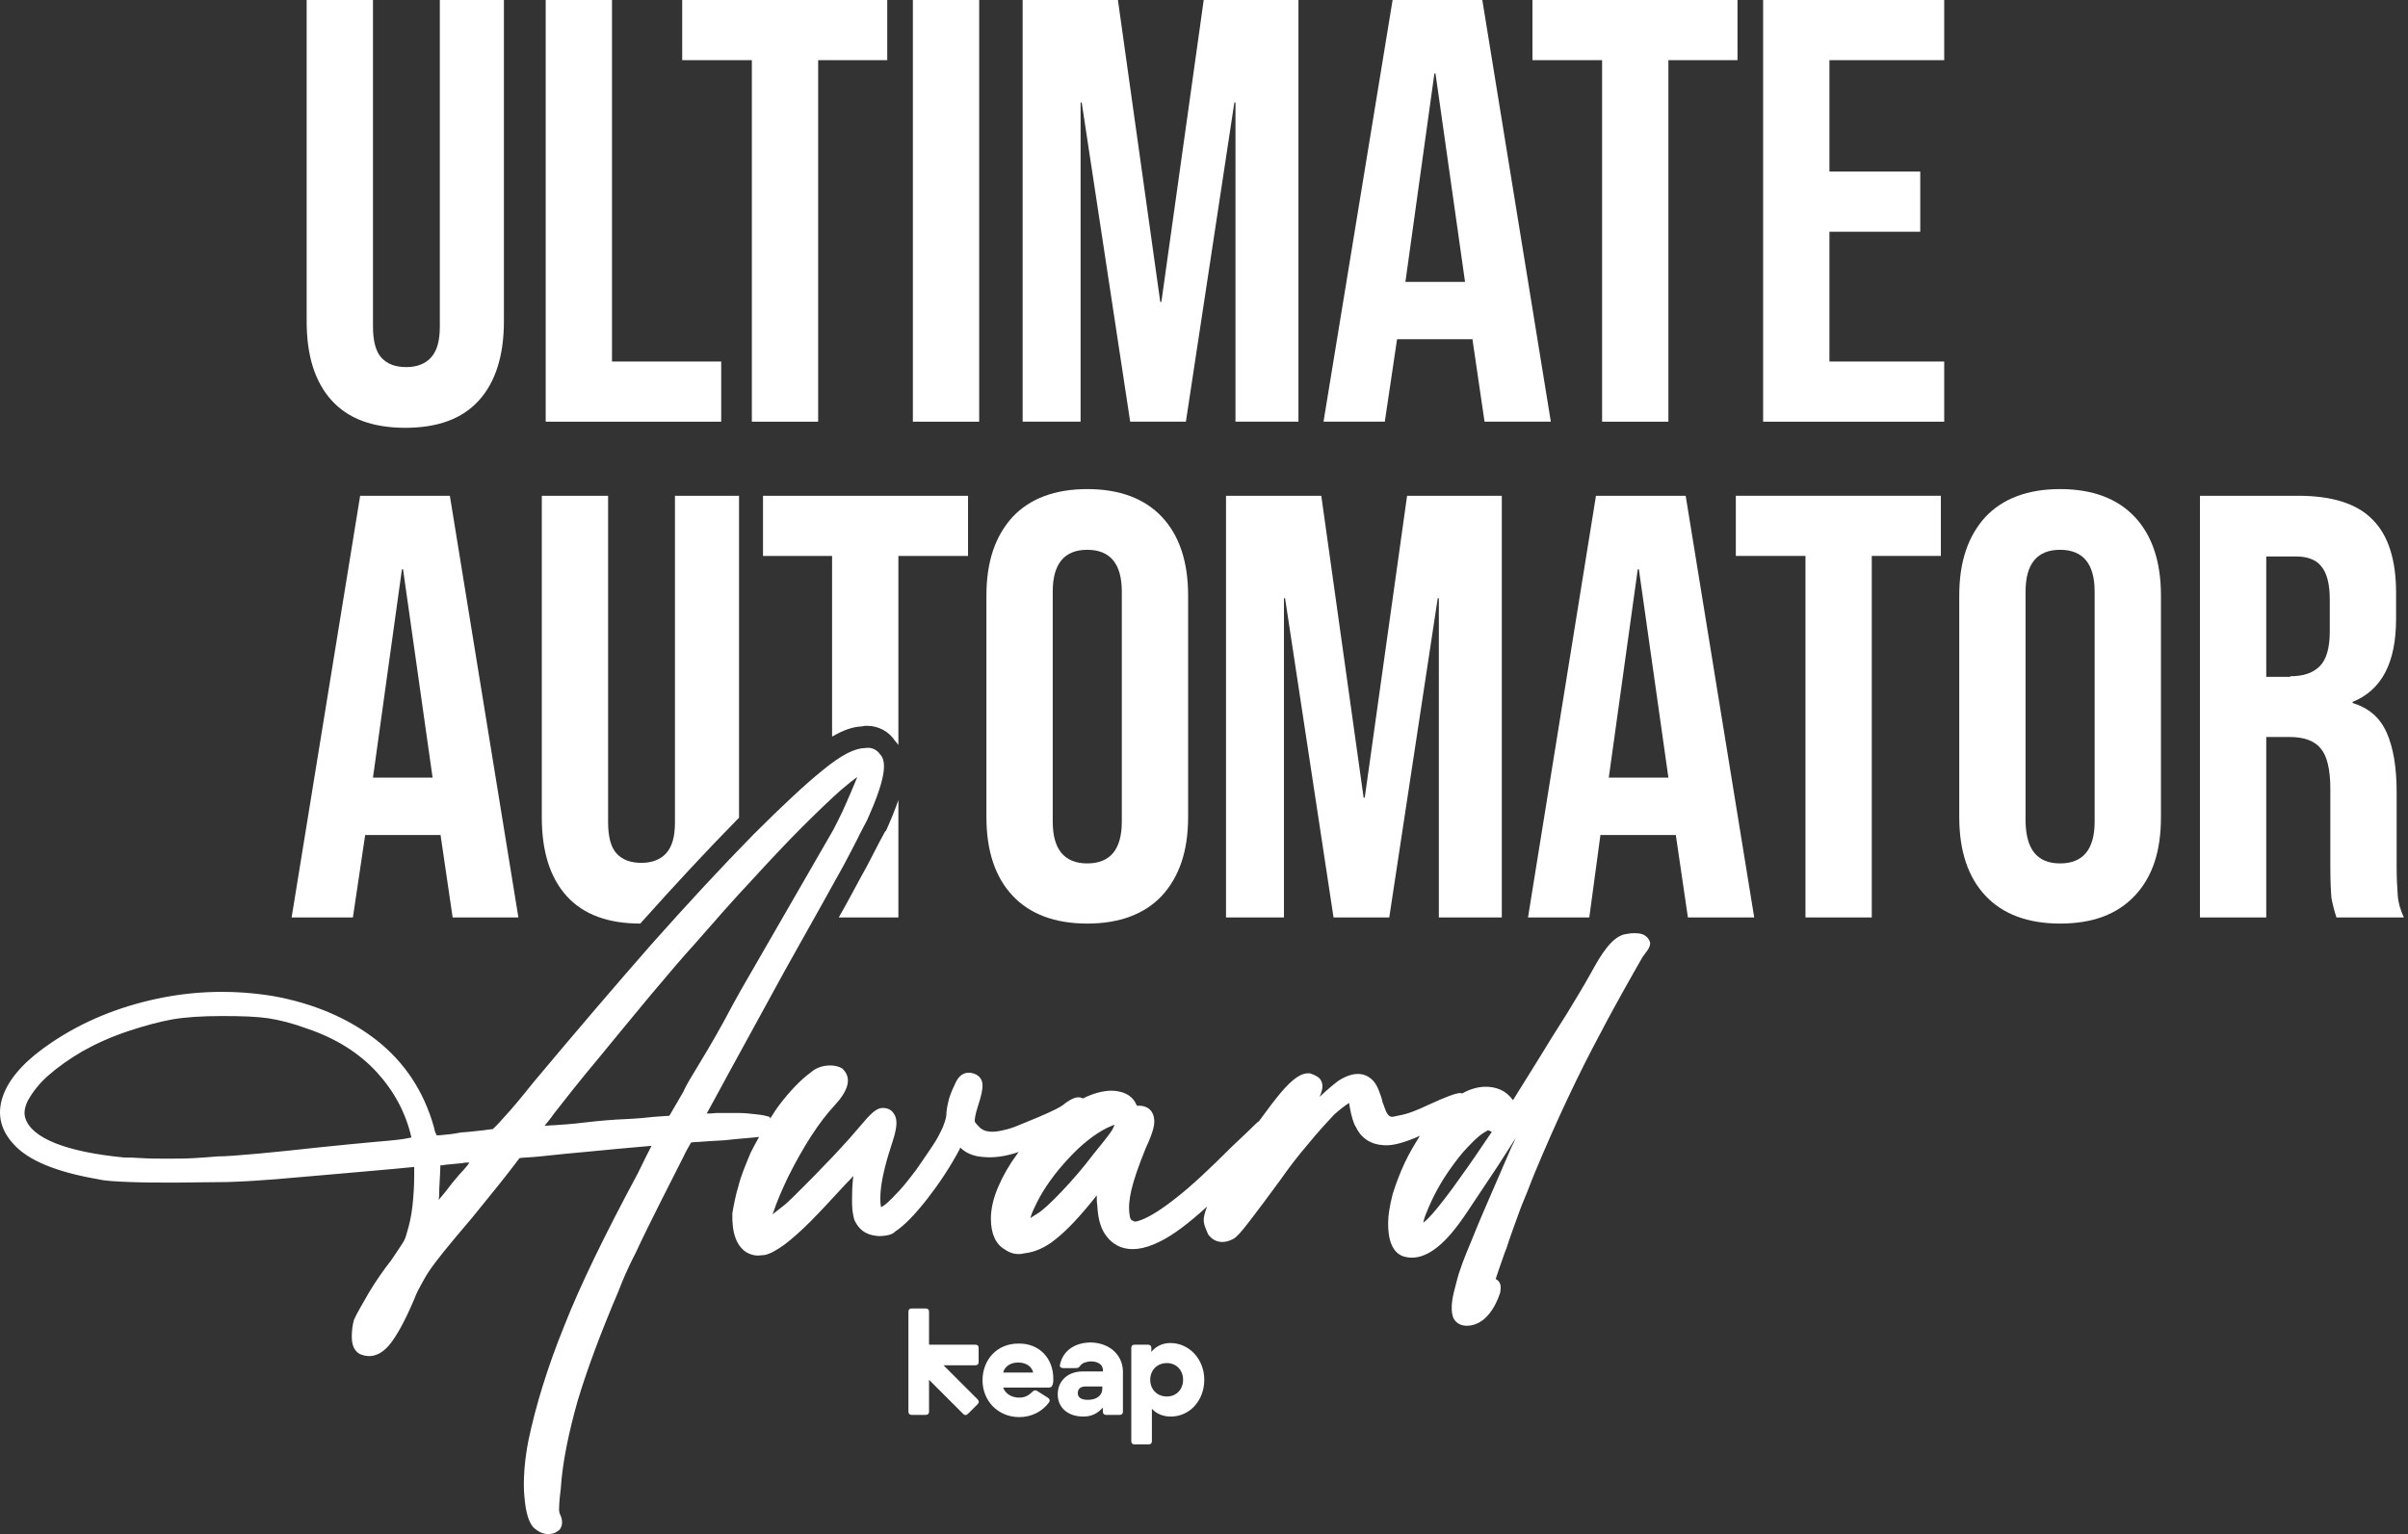
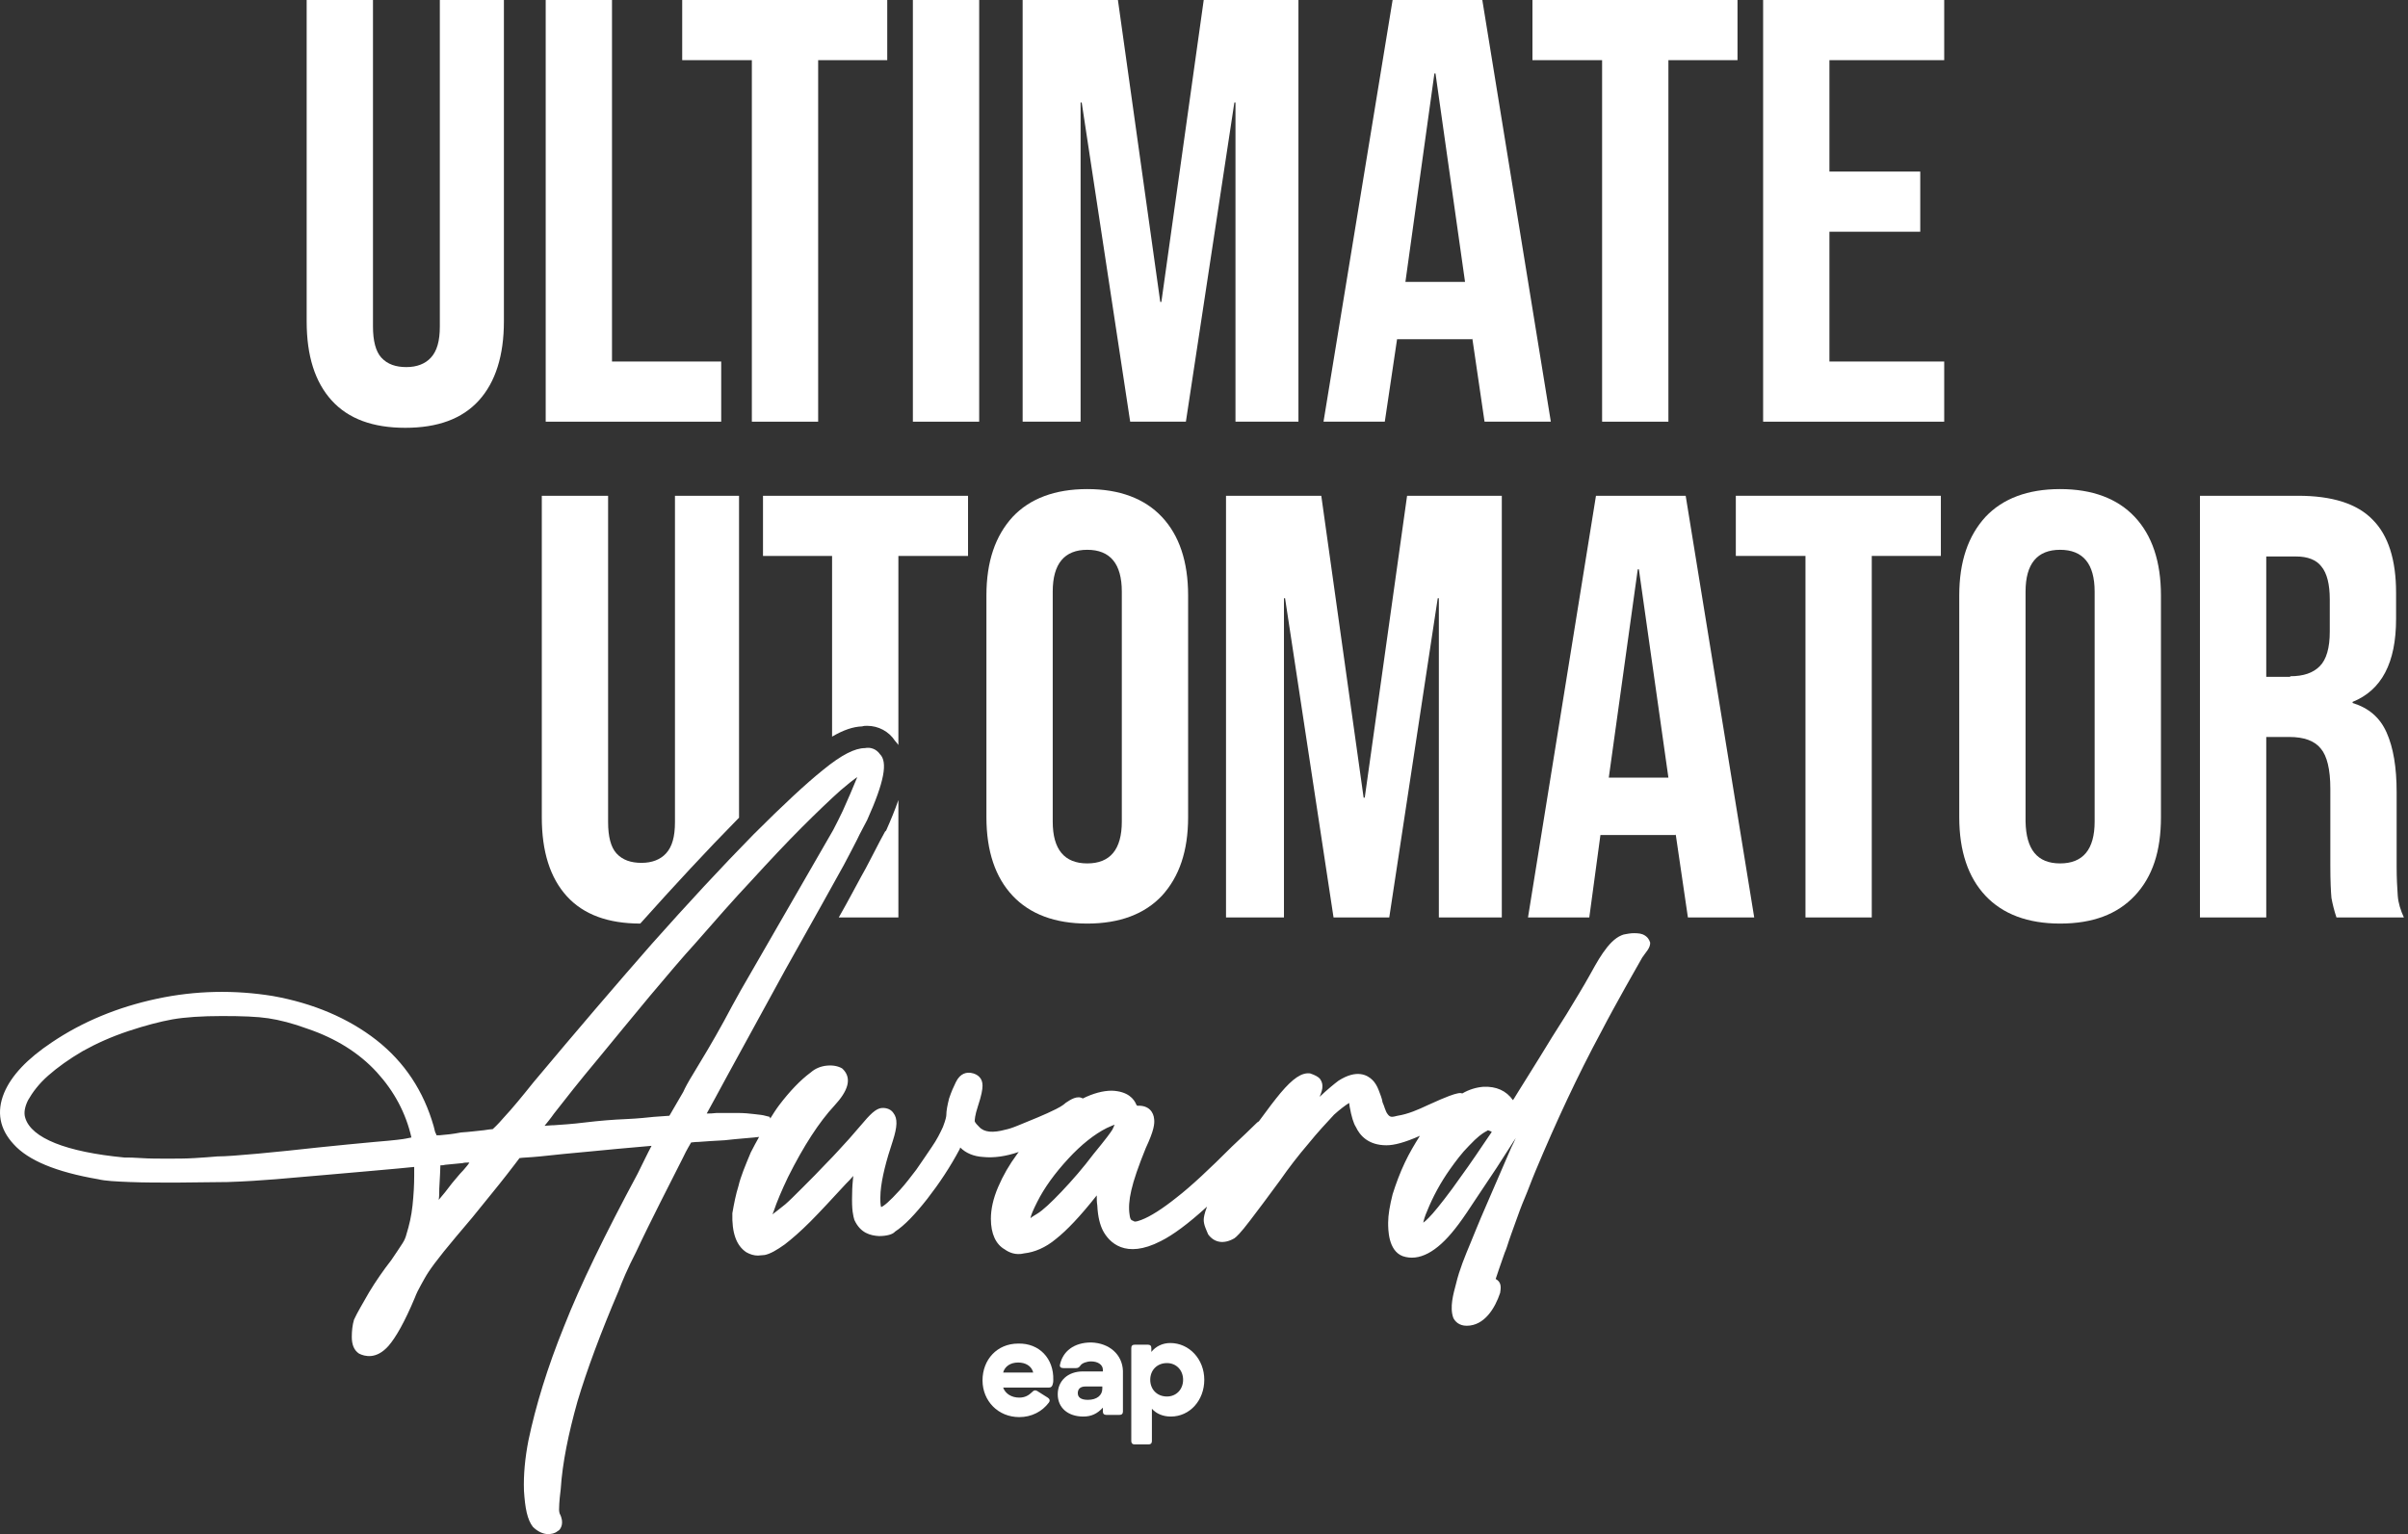
<svg xmlns="http://www.w3.org/2000/svg" width="521" height="332" viewBox="0 0 521 332" fill="none">
  <rect x="0" y="0" width="521" height="332" fill="#333333" stroke="none" />
-   <path d="M211.496 303.912L209.446 305.961C209.085 306.323 208.723 306.323 208.361 305.961L201.008 298.607V305.479C201.008 305.961 200.766 306.202 200.284 306.202H197.27C196.788 306.202 196.547 305.961 196.547 305.479V283.9C196.547 283.418 196.788 283.177 197.27 283.177H200.284C200.766 283.177 201.008 283.418 201.008 283.9V291.013H211.013C211.496 291.013 211.737 291.254 211.737 291.736V294.75C211.737 295.232 211.496 295.473 211.013 295.473H204.142L211.496 302.827C211.857 303.188 211.857 303.55 211.496 303.912Z" fill="white" />
  <path d="M223.551 297.04C223.189 295.593 221.863 294.87 220.296 294.87C218.608 294.87 217.403 295.714 217.041 297.04H223.551ZM227.891 298.607C227.891 298.969 227.891 299.21 227.77 299.571C227.65 300.054 227.408 300.295 226.926 300.295H217.041C217.523 301.621 218.849 302.465 220.537 302.465C221.743 302.465 222.586 301.983 223.31 301.259C223.671 300.898 223.912 300.777 224.395 301.018L226.685 302.465C227.047 302.706 227.288 303.068 226.926 303.55C225.48 305.479 223.189 306.684 220.537 306.684C215.956 306.684 212.581 303.188 212.581 298.728C212.581 294.267 215.715 290.771 220.296 290.771C224.877 290.651 228.011 294.026 227.891 298.607Z" fill="white" />
  <path d="M238.499 300.536V300.054H234.883C233.677 300.054 233.195 300.657 233.195 301.501C233.195 302.344 233.798 302.947 235.365 302.947C237.294 302.947 238.499 301.983 238.499 300.536ZM242.96 296.678V305.479C242.96 305.961 242.718 306.202 242.236 306.202H239.343C238.861 306.202 238.62 305.961 238.62 305.479V304.635C237.414 305.961 236.088 306.564 234.4 306.564C231.025 306.564 228.855 304.635 228.855 301.742C228.855 298.848 231.025 296.799 234.28 296.799H238.62V296.437C238.62 295.352 237.535 294.629 236.088 294.629C235.124 294.629 234.159 294.991 233.798 295.473C233.557 295.835 233.315 296.076 232.833 296.076H230.06C229.578 296.076 229.217 295.835 229.337 295.352C229.94 292.459 232.351 290.53 236.088 290.53C240.066 290.651 242.839 293.182 242.96 296.678Z" fill="white" />
  <path d="M255.979 298.607C255.979 296.558 254.533 294.991 252.483 294.991C250.313 294.991 248.867 296.558 248.867 298.607C248.867 300.657 250.313 302.224 252.483 302.224C254.533 302.224 255.979 300.657 255.979 298.607ZM260.56 298.607C260.56 303.068 257.426 306.564 253.327 306.564C251.639 306.564 250.193 305.961 249.228 304.876V311.868C249.228 312.35 248.987 312.591 248.505 312.591H245.491C245.009 312.591 244.768 312.35 244.768 311.868V291.736C244.768 291.254 245.009 291.013 245.491 291.013H248.384C248.867 291.013 249.108 291.254 249.108 291.736V292.58C250.072 291.374 251.519 290.651 253.206 290.651C257.305 290.651 260.56 294.147 260.56 298.607Z" fill="white" />
  <path d="M356.761 203.371C356.399 202.648 355.555 202.165 354.832 202.045C353.988 201.924 353.144 201.924 352.421 202.045C351.939 202.165 351.336 202.165 350.854 202.407C347.84 203.612 345.429 208.434 343.862 211.207C342.656 213.377 340.968 216.149 338.919 219.525C336.749 222.9 334.82 226.035 333.133 228.807C331.445 231.58 329.878 233.991 328.552 236.161C328.069 236.884 327.708 237.608 327.346 238.09C325.899 236.041 323.729 235.076 320.957 235.197C319.39 235.317 317.822 235.799 316.376 236.643C316.135 236.523 315.773 236.523 315.291 236.643C314.688 236.764 313.362 237.125 308.902 239.175C306.852 240.139 304.682 241.104 302.392 241.465C301.307 241.706 300.825 241.948 300.222 241.104C299.74 240.501 299.498 239.295 299.137 238.572C299.016 237.728 298.655 236.884 298.293 235.92C297.931 234.956 297.449 234.232 296.967 233.75C295.882 232.665 293.591 231.339 289.613 233.871C288.649 234.594 287.323 235.679 285.514 237.367C285.635 237.125 285.635 237.005 285.756 236.764C286.479 234.956 285.997 233.991 285.514 233.388C285.153 233.027 284.55 232.665 283.465 232.303C281.657 232.062 279.728 233.388 277.076 236.523C275.87 237.969 274.303 240.019 272.374 242.671L272.013 242.912C270.566 244.359 268.758 246.046 266.588 248.096C261.766 252.918 257.667 256.775 254.533 259.187C251.519 261.598 248.867 263.285 246.938 264.009C246.335 264.25 245.853 264.37 245.491 264.37L245.009 264.129C244.888 264.129 244.527 264.009 244.406 262.924C244.165 261.477 244.286 259.669 244.768 257.619C245.25 255.449 246.335 252.315 247.902 248.457C249.711 244.6 249.831 243.153 249.711 242.189C249.59 240.742 248.626 239.175 246.094 239.295C246.094 239.295 245.973 239.295 245.853 239.054C245.371 237.849 244.045 236.161 240.549 236.041C238.62 236.041 236.45 236.643 234.28 237.728C233.074 237.005 231.628 237.969 230.543 238.693C230.422 238.813 229.94 239.295 228.493 240.019C227.288 240.622 225.962 241.224 224.515 241.827L220.416 243.515C218.97 244.118 218.126 244.359 217.523 244.479C214.871 245.202 212.942 245.082 211.857 243.876C211.496 243.515 211.013 243.033 210.893 242.671C210.893 242.43 210.893 241.465 211.616 239.295C212.339 237.125 212.581 235.799 212.581 234.956C212.581 234.112 212.339 233.509 211.857 233.027C211.496 232.665 210.893 232.303 210.049 232.183C209.205 232.062 207.758 232.183 206.794 234.232C206.312 235.197 205.83 236.282 205.347 237.728C204.986 239.175 204.745 240.38 204.745 241.345C204.745 241.586 204.624 242.309 204.021 243.876C203.419 245.202 202.695 246.649 201.61 248.216C200.525 249.783 199.44 251.471 198.235 253.159C197.029 254.726 195.944 256.173 194.739 257.499C192.328 260.151 191.243 260.995 190.64 261.236C190.52 260.874 190.399 259.91 190.52 257.981C190.761 254.967 191.725 251.23 193.172 246.89C194.136 243.876 194.257 242.068 193.292 240.863C192.81 240.139 191.966 239.778 191.002 239.778C189.917 239.778 188.832 240.501 186.903 242.791C186.3 243.515 185.215 244.72 183.769 246.408C182.201 248.096 180.634 249.904 178.826 251.712C177.138 253.521 175.33 255.329 173.642 257.017C171.955 258.704 170.749 259.91 169.905 260.633C168.82 261.477 167.976 262.2 167.132 262.803C167.253 262.562 167.253 262.441 167.374 262.2C168.097 260.03 169.182 257.499 170.508 254.726C173.883 247.975 177.259 242.791 180.514 239.295C183.528 236.041 184.251 233.509 182.563 231.58L182.201 231.218C181.358 230.736 180.273 230.495 178.947 230.616C177.62 230.736 176.415 231.218 175.451 232.062C173.16 233.75 170.87 236.161 168.579 239.175C167.856 240.139 167.253 241.104 166.65 242.068L166.53 241.706L165.565 241.465C165.204 241.345 164.36 241.224 163.154 241.104C162.19 240.983 160.984 240.863 159.417 240.863H155.077C154.113 240.983 153.51 240.983 152.907 240.983C153.872 239.295 155.318 236.523 157.368 232.786C160.743 226.637 164.963 218.922 169.905 209.881L177.741 195.897C179.67 192.401 181.358 189.387 182.563 187.217C183.769 184.927 184.733 183.118 185.456 181.672C186.059 180.346 186.903 178.899 187.626 177.452C191.363 169.134 192.087 164.915 190.399 163.227C189.555 162.022 188.229 161.66 187.144 161.901C184.974 161.901 182.081 163.348 178.103 166.603C174.486 169.496 169.423 174.197 163.034 180.587C156.162 187.579 148.688 195.656 140.973 204.335C133.257 213.136 124.698 223.141 115.416 234.232C113.005 237.246 110.835 239.898 109.026 241.827C107.58 243.515 106.856 244.118 106.615 244.359C106.254 244.359 105.53 244.479 104.687 244.6C103.36 244.72 101.673 244.961 99.744 245.082C97.936 245.444 96.489 245.564 95.163 245.685H94.44C94.44 245.564 94.319 245.444 94.319 245.323C94.198 245.202 94.078 244.841 93.837 243.756C91.667 236.161 87.568 229.892 81.42 225.07C75.392 220.369 67.798 217.114 58.997 215.547C50.8 214.221 42.361 214.341 33.922 216.149C25.484 217.958 17.889 221.092 11.259 225.553C5.834 229.169 2.458 232.786 0.891 236.523C-0.796 240.621 -0.073 244.359 2.941 247.614C6.075 251.11 12.103 253.641 21.265 255.208C22.711 255.57 25.002 255.69 28.136 255.811C31.15 255.932 34.525 255.932 38.142 255.932C41.758 255.932 45.495 255.811 49.233 255.811C53.09 255.69 56.586 255.449 59.6 255.208C66.833 254.606 73.343 254.003 79.009 253.521C84.796 253.038 88.171 252.677 89.497 252.556H89.618V254.485C89.618 256.414 89.497 258.584 89.256 260.874C89.015 263.165 88.533 265.214 87.93 267.143C87.809 267.625 87.568 268.348 87.086 269.072C86.483 270.036 85.639 271.242 84.675 272.688C82.987 274.858 81.299 277.269 79.853 279.68C78.406 282.212 77.321 284.02 76.598 285.587C76.236 286.793 76.116 288.119 76.116 289.324C76.116 291.012 76.598 292.218 77.683 292.941C78.888 293.544 81.42 294.267 84.072 291.253C85.639 289.445 87.568 286.07 89.738 280.886C90.1 279.921 90.582 278.957 91.064 278.113C91.546 277.269 92.029 276.305 92.752 275.22C93.475 274.135 94.56 272.688 96.007 270.88C97.453 269.072 99.503 266.661 102.155 263.526C105.048 259.91 107.58 256.896 109.629 254.244C111.076 252.436 111.92 251.23 112.402 250.627C113.125 250.507 114.451 250.507 116.862 250.266C120.117 249.904 123.854 249.542 127.833 249.181C131.208 248.819 135.668 248.457 140.973 247.975C140.129 249.542 139.164 251.592 137.959 254.003C130.967 267.022 125.542 278.113 122.046 287.034C118.429 295.955 115.898 304.273 114.331 311.747C113.607 315.484 113.246 319.101 113.366 322.597C113.607 326.454 114.09 328.866 115.295 330.433C116.26 331.397 117.465 332 118.55 332C119.273 332 119.997 331.879 120.599 331.397L120.961 331.156C121.323 330.794 122.167 329.589 121.082 327.539C121.082 327.419 120.961 327.178 120.961 326.696C120.961 326.334 120.961 325.128 121.323 322.235C121.684 316.569 123.01 310.18 124.939 303.309C126.989 296.437 130.002 288.36 133.86 279.319C134.583 277.39 135.789 274.497 137.597 271.001C139.285 267.384 141.093 263.767 142.902 260.151L147.724 250.627C148.688 248.578 149.291 247.734 149.532 247.252C149.773 247.252 150.255 247.131 151.099 247.131C152.666 247.011 154.474 246.89 156.765 246.77C160.02 246.408 162.069 246.287 163.154 246.167C163.516 246.167 163.878 246.046 164.239 246.046C163.636 247.131 163.034 248.216 162.431 249.422C161.225 252.315 160.261 254.606 159.779 256.655C159.176 258.584 158.814 260.513 158.453 262.562C158.332 266.781 159.297 269.554 161.467 271.001C162.31 271.483 163.154 271.724 163.998 271.724C164.48 271.724 164.963 271.603 165.445 271.603C166.65 271.362 168.097 270.518 169.785 269.313C171.352 268.107 173.16 266.54 175.33 264.37C177.379 262.321 180.031 259.428 183.045 256.173C183.648 255.57 184.13 255.088 184.612 254.485C184.492 255.69 184.371 257.017 184.371 258.343C184.251 261.959 184.612 263.165 184.854 264.009C186.18 266.902 188.35 267.384 190.158 267.505C191.846 267.505 193.172 267.143 193.654 266.54C195.703 265.214 197.994 262.803 200.646 259.428C203.177 256.173 205.589 252.556 207.638 248.698L207.758 248.337C208.964 249.542 210.652 250.266 212.701 250.386C214.992 250.627 217.644 250.266 220.416 249.301C220.296 249.422 220.175 249.663 220.055 249.783C218.367 252.074 217.041 254.364 215.956 256.896C214.871 259.428 214.389 261.718 214.389 263.767C214.389 267.022 215.474 269.313 217.403 270.398C218.246 271.001 219.693 271.724 221.622 271.242C223.792 271.001 226.203 270.036 228.493 268.107C230.784 266.299 233.677 263.285 237.294 258.704C237.294 259.428 237.294 260.151 237.414 260.874C237.535 263.406 238.017 265.094 238.62 266.299C239.946 268.831 243.442 272.568 251.157 268.59C253.809 267.263 257.064 264.852 261.042 261.236L261.163 261.115C260.56 262.683 260.44 263.526 260.44 264.009C260.44 264.491 260.56 265.094 260.801 265.696C260.922 266.058 261.163 266.54 261.404 267.143C262.73 268.951 264.78 269.313 267.07 267.987C267.552 267.625 268.276 267.022 270.566 264.009C272.133 261.959 274.303 259.066 276.955 255.449C278.884 252.677 280.933 250.025 283.103 247.493C285.153 244.961 287.082 242.912 288.649 241.224C289.854 240.139 290.939 239.295 291.904 238.693C291.904 238.934 292.024 239.295 292.024 239.537C292.386 241.586 292.868 243.153 293.35 243.876C294.194 245.685 296.002 247.855 299.981 247.855C301.668 247.855 303.959 247.252 307.214 245.805C306.008 247.734 304.923 249.542 303.959 251.592C302.874 253.882 302.03 256.173 301.307 258.463C300.704 260.874 300.342 262.924 300.342 264.611C300.342 266.058 300.342 270.639 303.477 271.844C306.973 273.05 310.83 271.001 314.809 265.937C315.773 264.732 316.979 263.044 318.546 260.633L323.85 252.677C325.176 250.627 326.502 248.578 327.949 246.287C327.708 246.89 327.346 247.614 326.984 248.337C325.056 252.797 323.247 257.017 321.56 260.874C319.872 264.732 318.787 267.505 318.184 268.951C316.979 271.844 315.773 274.738 315.05 277.751C314.447 280.042 313.603 282.935 314.447 285.226C314.809 285.949 315.652 286.913 317.34 286.913C321.198 286.913 323.488 283.056 324.573 279.801C324.694 278.957 324.935 277.752 323.971 277.028L323.609 276.787C323.971 275.582 324.573 274.014 325.176 272.206C326.14 269.433 325.297 271.965 326.02 269.916C326.623 267.987 327.346 266.058 327.949 264.37C328.552 262.683 329.154 260.995 329.878 259.307C330.601 257.619 331.324 255.57 332.289 253.279C336.629 242.912 341.33 232.786 346.393 223.383C348.081 220.128 349.889 216.873 351.697 213.618C352.541 212.051 354.47 208.796 355.314 207.229C355.917 206.264 357.243 205.059 357.002 203.853C356.881 203.733 356.881 203.491 356.761 203.371ZM87.809 246.408C87.207 246.529 85.519 246.77 81.058 247.131C77.321 247.493 73.222 247.855 68.762 248.337C64.302 248.819 59.962 249.301 55.863 249.663C51.764 250.025 48.871 250.266 47.063 250.266C45.737 250.386 44.049 250.507 42.12 250.627C40.191 250.748 38.142 250.748 36.213 250.748C34.284 250.748 32.355 250.748 30.547 250.627C28.98 250.507 27.774 250.507 27.172 250.507H26.93C14.273 249.301 6.798 246.287 5.472 241.948C5.111 240.863 5.352 239.537 6.075 238.09C7.039 236.402 8.366 234.594 10.415 232.786C12.464 230.977 14.996 229.169 17.889 227.481C20.903 225.794 24.158 224.347 27.774 223.141C31.391 221.936 34.646 221.092 37.298 220.61C40.071 220.128 43.687 219.887 48.027 219.887C52.367 219.887 55.622 220.007 58.033 220.369C60.444 220.73 63.337 221.454 66.592 222.659C72.62 224.709 77.683 227.843 81.541 232.062C85.278 236.161 87.809 240.863 89.015 246.167L87.809 246.408ZM100.226 253.279C99.382 254.123 98.659 255.088 97.815 256.052C96.73 257.499 95.766 258.704 94.922 259.669C95.042 258.945 95.042 258.102 95.042 257.258C95.163 254.726 95.284 253.159 95.284 252.194C95.645 252.194 95.886 252.194 96.368 252.074C97.574 251.953 98.9 251.833 100.106 251.712C100.467 251.592 100.949 251.592 101.552 251.592C101.311 252.074 100.708 252.677 100.226 253.279ZM149.894 232.545C148.929 234.112 148.206 235.438 147.844 236.282L144.83 241.465L141.455 241.706C140.249 241.827 138.2 242.068 135.427 242.189C132.534 242.309 129.641 242.55 126.627 242.912C123.734 243.274 121.564 243.394 119.876 243.515C119.032 243.515 118.429 243.635 117.827 243.635C118.309 243.033 119.032 242.189 119.876 240.983C122.408 237.728 125.542 233.75 129.279 229.29C132.896 224.829 136.753 220.248 140.611 215.547C144.469 210.966 147.724 207.108 150.376 204.215C154.595 199.393 158.694 194.691 162.672 190.472C166.53 186.253 170.146 182.395 173.401 179.14C176.656 175.885 179.549 173.112 181.84 171.063C183.527 169.616 184.612 168.773 185.456 168.17C185.456 168.29 185.336 168.411 185.336 168.531C184.492 170.581 183.528 172.871 182.322 175.523C181.719 176.85 180.996 178.176 180.273 179.622L160.261 214.341C159.055 216.511 157.85 218.681 156.644 220.972C155.439 223.141 154.233 225.311 153.148 227.12L149.894 232.545ZM240.669 244.479C240.307 245.082 239.343 246.408 236.57 249.783C234.4 252.677 231.989 255.449 229.699 257.86C227.408 260.271 225.6 261.959 224.395 262.682C223.792 263.044 223.189 263.406 222.948 263.647C223.069 262.924 223.551 261.839 224.395 260.151C225.962 257.017 228.252 253.882 231.146 250.748C233.918 247.734 236.811 245.444 239.464 244.118C240.307 243.756 240.79 243.515 241.151 243.394C241.031 243.756 240.79 244.238 240.669 244.479ZM320.957 247.614C318.787 250.868 316.496 254.123 314.206 257.258C311.795 260.513 310.107 262.562 309.143 263.526C308.66 264.009 308.299 264.37 307.937 264.611C308.058 264.009 308.299 263.165 308.781 262.08C309.987 259.066 311.674 255.932 313.724 253.038C314.929 251.351 316.255 249.542 317.822 247.975C319.751 245.926 320.716 245.323 321.318 244.961C321.56 244.841 321.801 244.72 321.921 244.6C322.162 244.72 322.403 244.72 322.765 244.961L320.957 247.614Z" fill="white" />
  <path d="M475.987 107.292H497.204C504.557 107.292 509.982 108.979 513.358 112.475C516.733 115.851 518.421 121.155 518.421 128.268V133.933C518.421 143.457 515.286 149.364 509.018 151.896V152.137C512.514 153.222 514.925 155.271 516.371 158.526C517.818 161.781 518.541 166 518.541 171.425V187.459C518.541 190.111 518.662 192.16 518.783 193.848C518.903 195.415 519.385 196.982 520.109 198.549H505.522C505.04 197.103 504.678 195.656 504.437 194.33C504.316 193.004 504.196 190.713 504.196 187.338V170.702C504.196 166.483 503.472 163.589 502.146 162.022C500.82 160.334 498.53 159.49 495.275 159.49H490.332V198.549H475.987V107.292ZM495.516 146.35C498.409 146.35 500.459 145.627 501.905 144.18C503.352 142.734 504.075 140.202 504.075 136.706V129.714C504.075 126.459 503.472 124.048 502.267 122.602C501.182 121.155 499.253 120.432 496.842 120.432H490.332V146.471H495.516V146.35Z" fill="white" />
  <path d="M445.728 199.875C438.736 199.875 433.311 197.826 429.574 193.848C425.837 189.869 423.908 184.203 423.908 176.85V128.87C423.908 121.516 425.837 115.971 429.574 111.872C433.311 107.894 438.736 105.845 445.728 105.845C452.72 105.845 458.145 107.894 461.882 111.872C465.619 115.851 467.548 121.516 467.548 128.87V176.85C467.548 184.203 465.74 189.749 461.882 193.848C458.145 197.826 452.841 199.875 445.728 199.875ZM445.728 186.856C450.671 186.856 453.202 183.842 453.202 177.814V128.026C453.202 121.999 450.671 118.985 445.728 118.985C440.785 118.985 438.254 121.999 438.254 128.026V177.814C438.374 183.842 440.785 186.856 445.728 186.856Z" fill="white" />
  <path d="M390.515 120.311H375.567V107.292H419.93V120.311H404.981V198.549H390.636V120.311H390.515Z" fill="white" />
  <path d="M345.308 107.292H364.717L379.545 198.549H365.2L362.547 180.467V180.708H346.273L343.862 198.549H330.601L345.308 107.292ZM360.98 168.291L354.591 123.204H354.35L348.081 168.291H360.98Z" fill="white" />
  <path d="M265.382 107.292H285.876L295.038 172.631H295.279L304.441 107.292H324.935V198.549H311.313V129.473H311.071L300.583 198.549H288.528L278.04 129.473H277.799V198.549H265.262V107.292H265.382Z" fill="white" />
  <path d="M235.244 199.875C228.252 199.875 222.827 197.826 219.09 193.848C215.353 189.869 213.424 184.203 213.424 176.85V128.87C213.424 121.516 215.353 115.971 219.09 111.872C222.827 107.894 228.252 105.845 235.244 105.845C242.236 105.845 247.661 107.894 251.398 111.872C255.135 115.851 257.064 121.516 257.064 128.87V176.85C257.064 184.203 255.135 189.749 251.398 193.848C247.661 197.826 242.236 199.875 235.244 199.875ZM235.244 186.856C240.187 186.856 242.718 183.842 242.718 177.814V128.026C242.718 121.999 240.187 118.985 235.244 118.985C230.302 118.985 227.77 121.999 227.77 128.026V177.814C227.77 183.842 230.302 186.856 235.244 186.856Z" fill="white" />
-   <path d="M77.924 107.292H97.333L112.161 198.549H97.936L95.283 180.467V180.708H79.009L76.357 198.549H63.096L77.924 107.292ZM93.596 168.291L87.206 123.204H86.965L80.697 168.291H93.596Z" fill="white" />
  <path d="M381.474 0H420.653V13.02H395.819V37.13H415.469V50.15H395.819V78.238H420.653V91.258H381.474V0Z" fill="white" />
  <path d="M346.514 13.02H331.565V0H375.929V13.02H360.98V91.258H346.634V13.02H346.514Z" fill="white" />
  <path d="M301.307 0H320.715L335.543 91.258H321.198L318.546 73.175V73.416H302.271L299.619 91.258H286.358L301.307 0ZM316.978 60.999L310.589 15.913H310.348L304.079 60.999H316.978Z" fill="white" />
  <path d="M138.526 199.875C145.891 191.642 152.932 184.047 159.538 177.332C159.658 177.212 159.779 177.091 159.9 176.971C159.9 176.934 159.9 176.886 159.9 176.85V107.292H146.036V177.935C146.036 181.069 145.433 183.239 144.107 184.686C142.902 186.012 141.093 186.735 138.803 186.735C136.512 186.735 134.704 186.132 133.378 184.686C132.173 183.36 131.57 181.069 131.57 177.935V107.292H117.224V176.85C117.224 184.324 119.032 189.99 122.649 193.968C126.266 197.935 131.558 199.863 138.526 199.875Z" fill="white" />
  <path d="M191.605 179.864L191.484 179.984C190.761 181.31 190.037 182.636 189.314 184.083C188.591 185.409 187.747 187.217 186.3 189.749C184.854 192.401 183.407 195.174 181.478 198.549H194.377V173.137C193.642 175.307 192.702 177.537 191.725 179.743L191.605 179.864Z" fill="white" />
  <path d="M180.031 159.418C182.455 157.996 184.552 157.272 186.541 157.2C186.903 157.079 187.265 157.079 187.626 157.079C190.037 157.079 192.328 158.285 193.654 160.334C193.919 160.624 194.16 160.925 194.377 161.226V120.311H209.446V107.292H165.083V120.311H180.031V159.418Z" fill="white" />
  <path d="M221.381 0H241.875L251.037 65.339H251.278L260.44 0H280.933V91.258H267.311V22.182H267.07L256.582 91.258H244.527L234.039 22.182H233.798V91.258H221.26V0H221.381Z" fill="white" />
  <path d="M197.511 0H211.857V91.258H197.511V0Z" fill="white" />
  <path d="M162.551 13.02H147.603V0H191.966V13.02H177.018V91.258H162.672V13.02H162.551Z" fill="white" />
  <path d="M118.068 0H132.413V78.238H156.041V91.258H118.068V0Z" fill="white" />
  <path d="M87.689 92.584C80.697 92.584 75.392 90.655 71.776 86.677C68.159 82.699 66.351 77.033 66.351 69.558V0H80.697V70.643C80.697 73.778 81.299 76.068 82.505 77.394C83.831 78.841 85.639 79.444 87.93 79.444C90.22 79.444 92.028 78.72 93.234 77.394C94.56 75.948 95.163 73.778 95.163 70.643V0H109.026V69.558C109.026 76.912 107.218 82.699 103.601 86.677C99.985 90.655 94.68 92.584 87.689 92.584Z" fill="white" />
</svg>